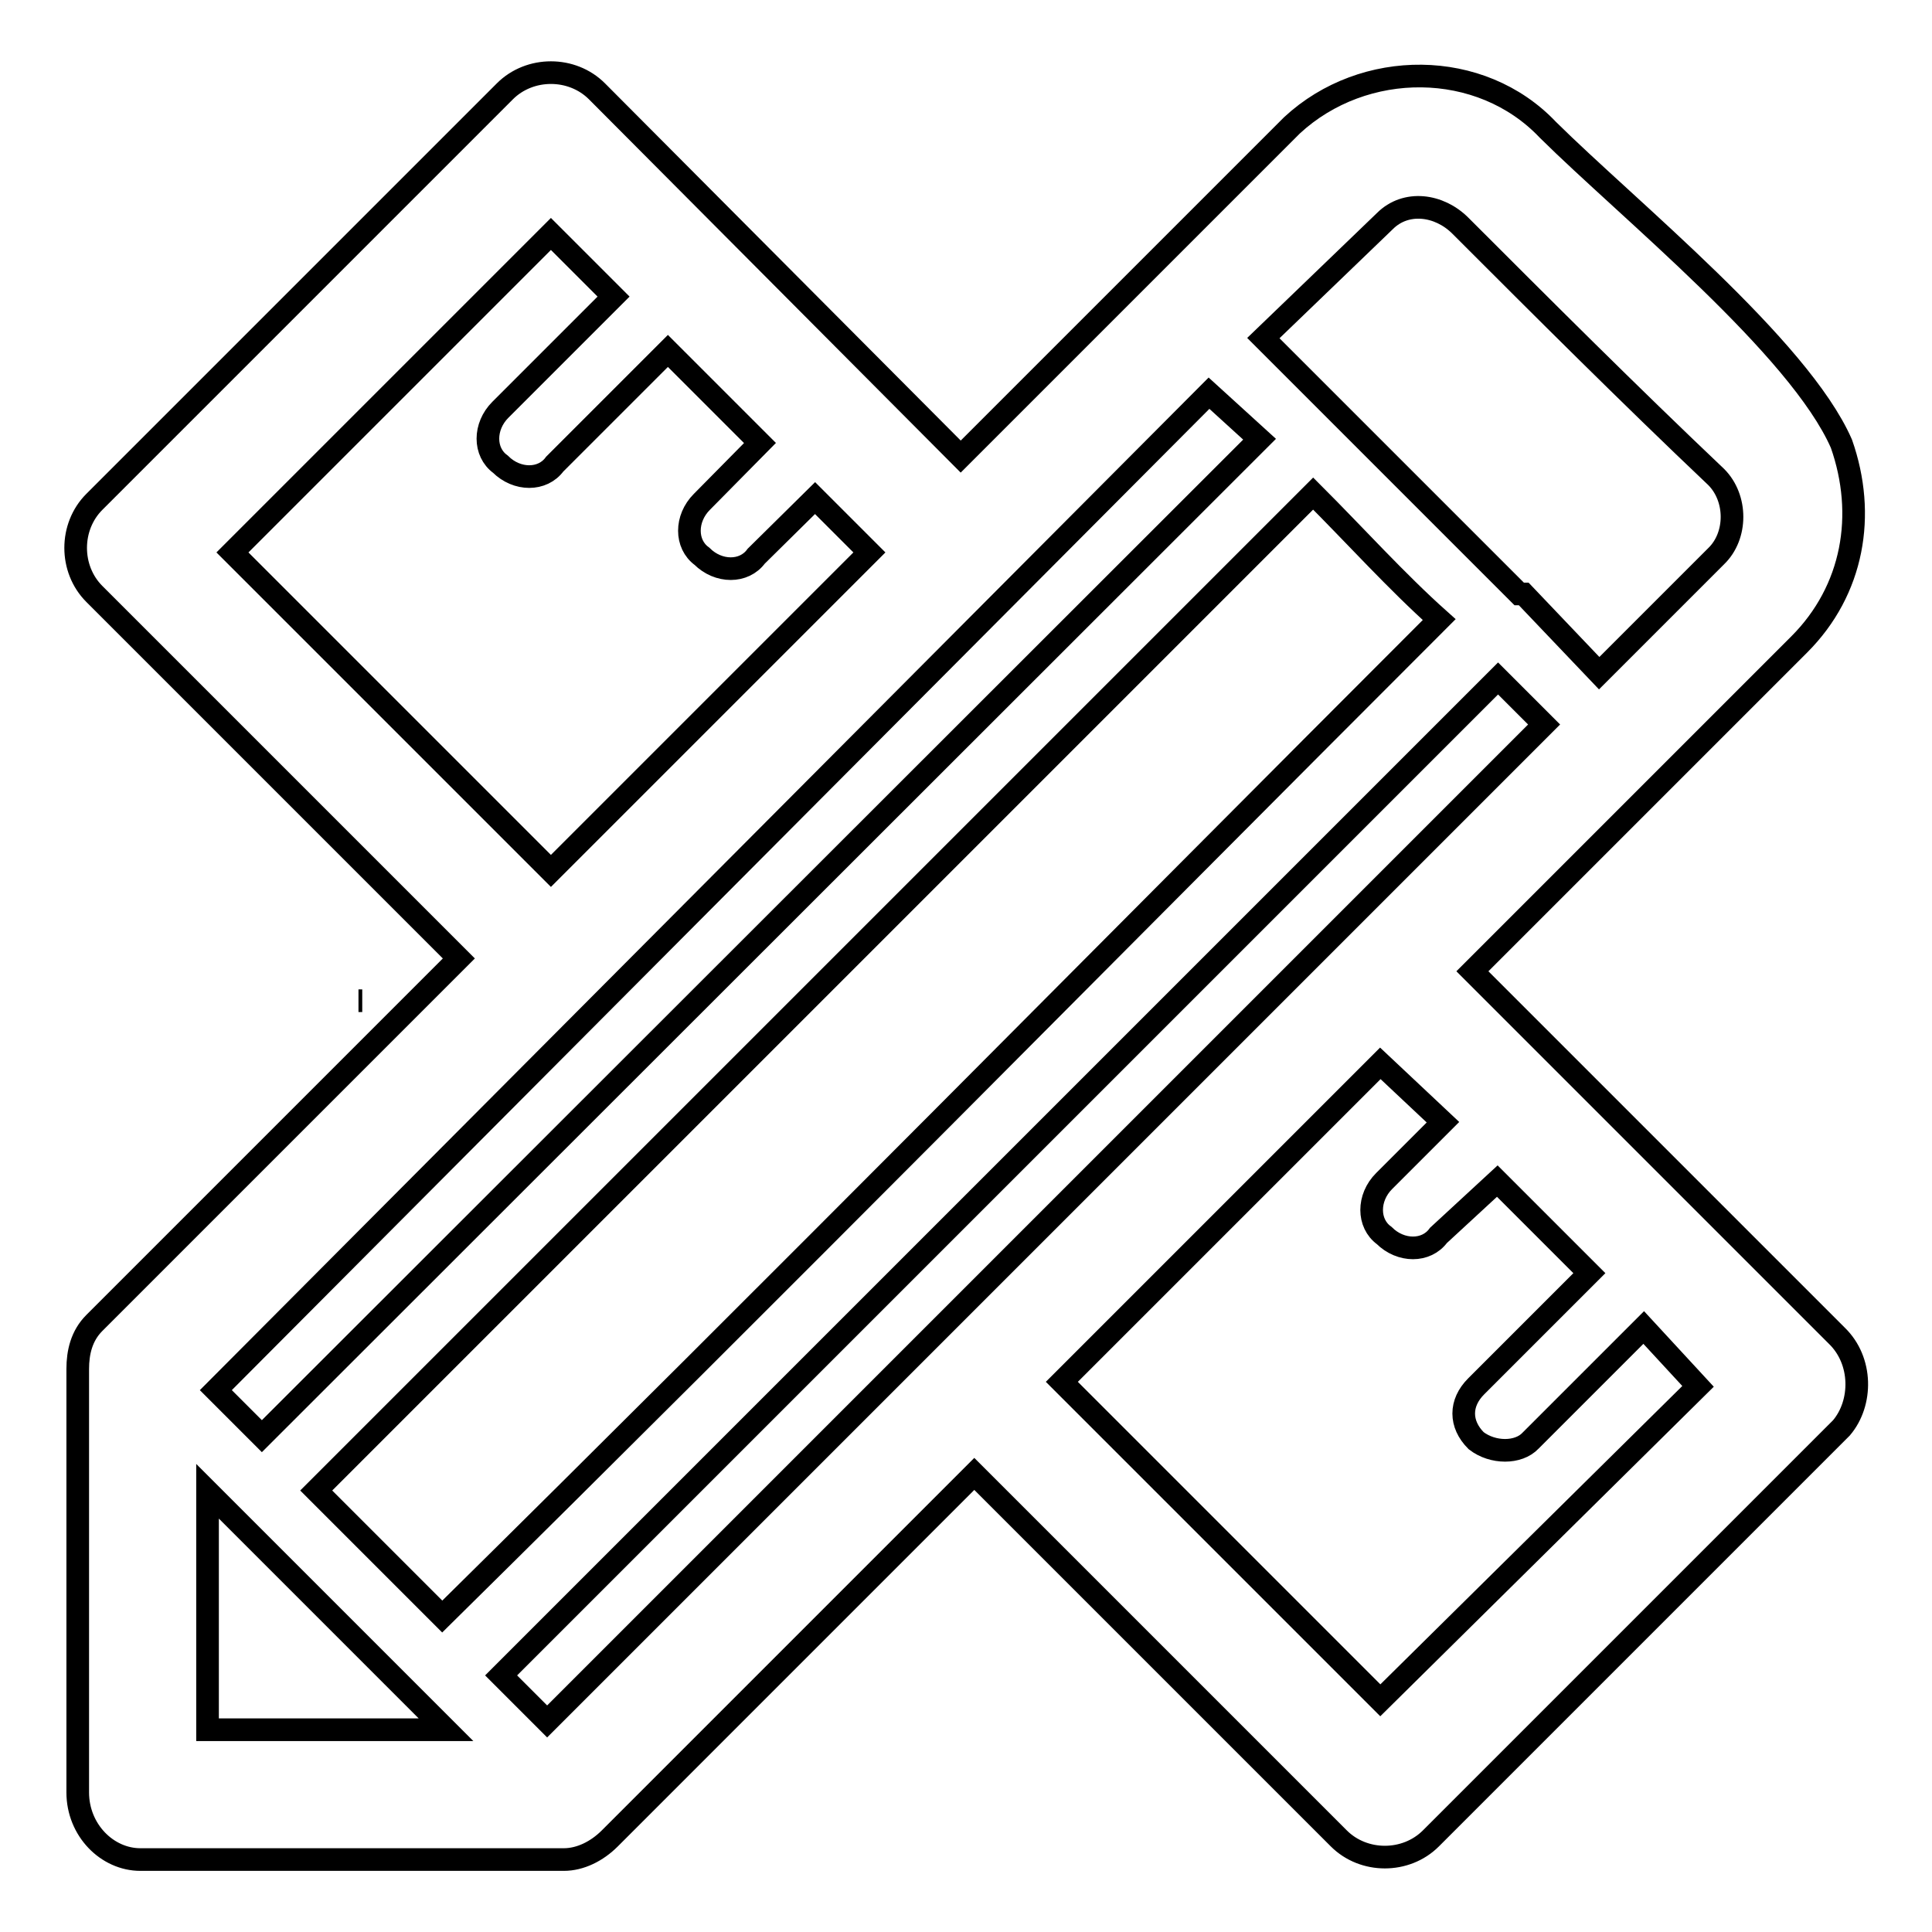
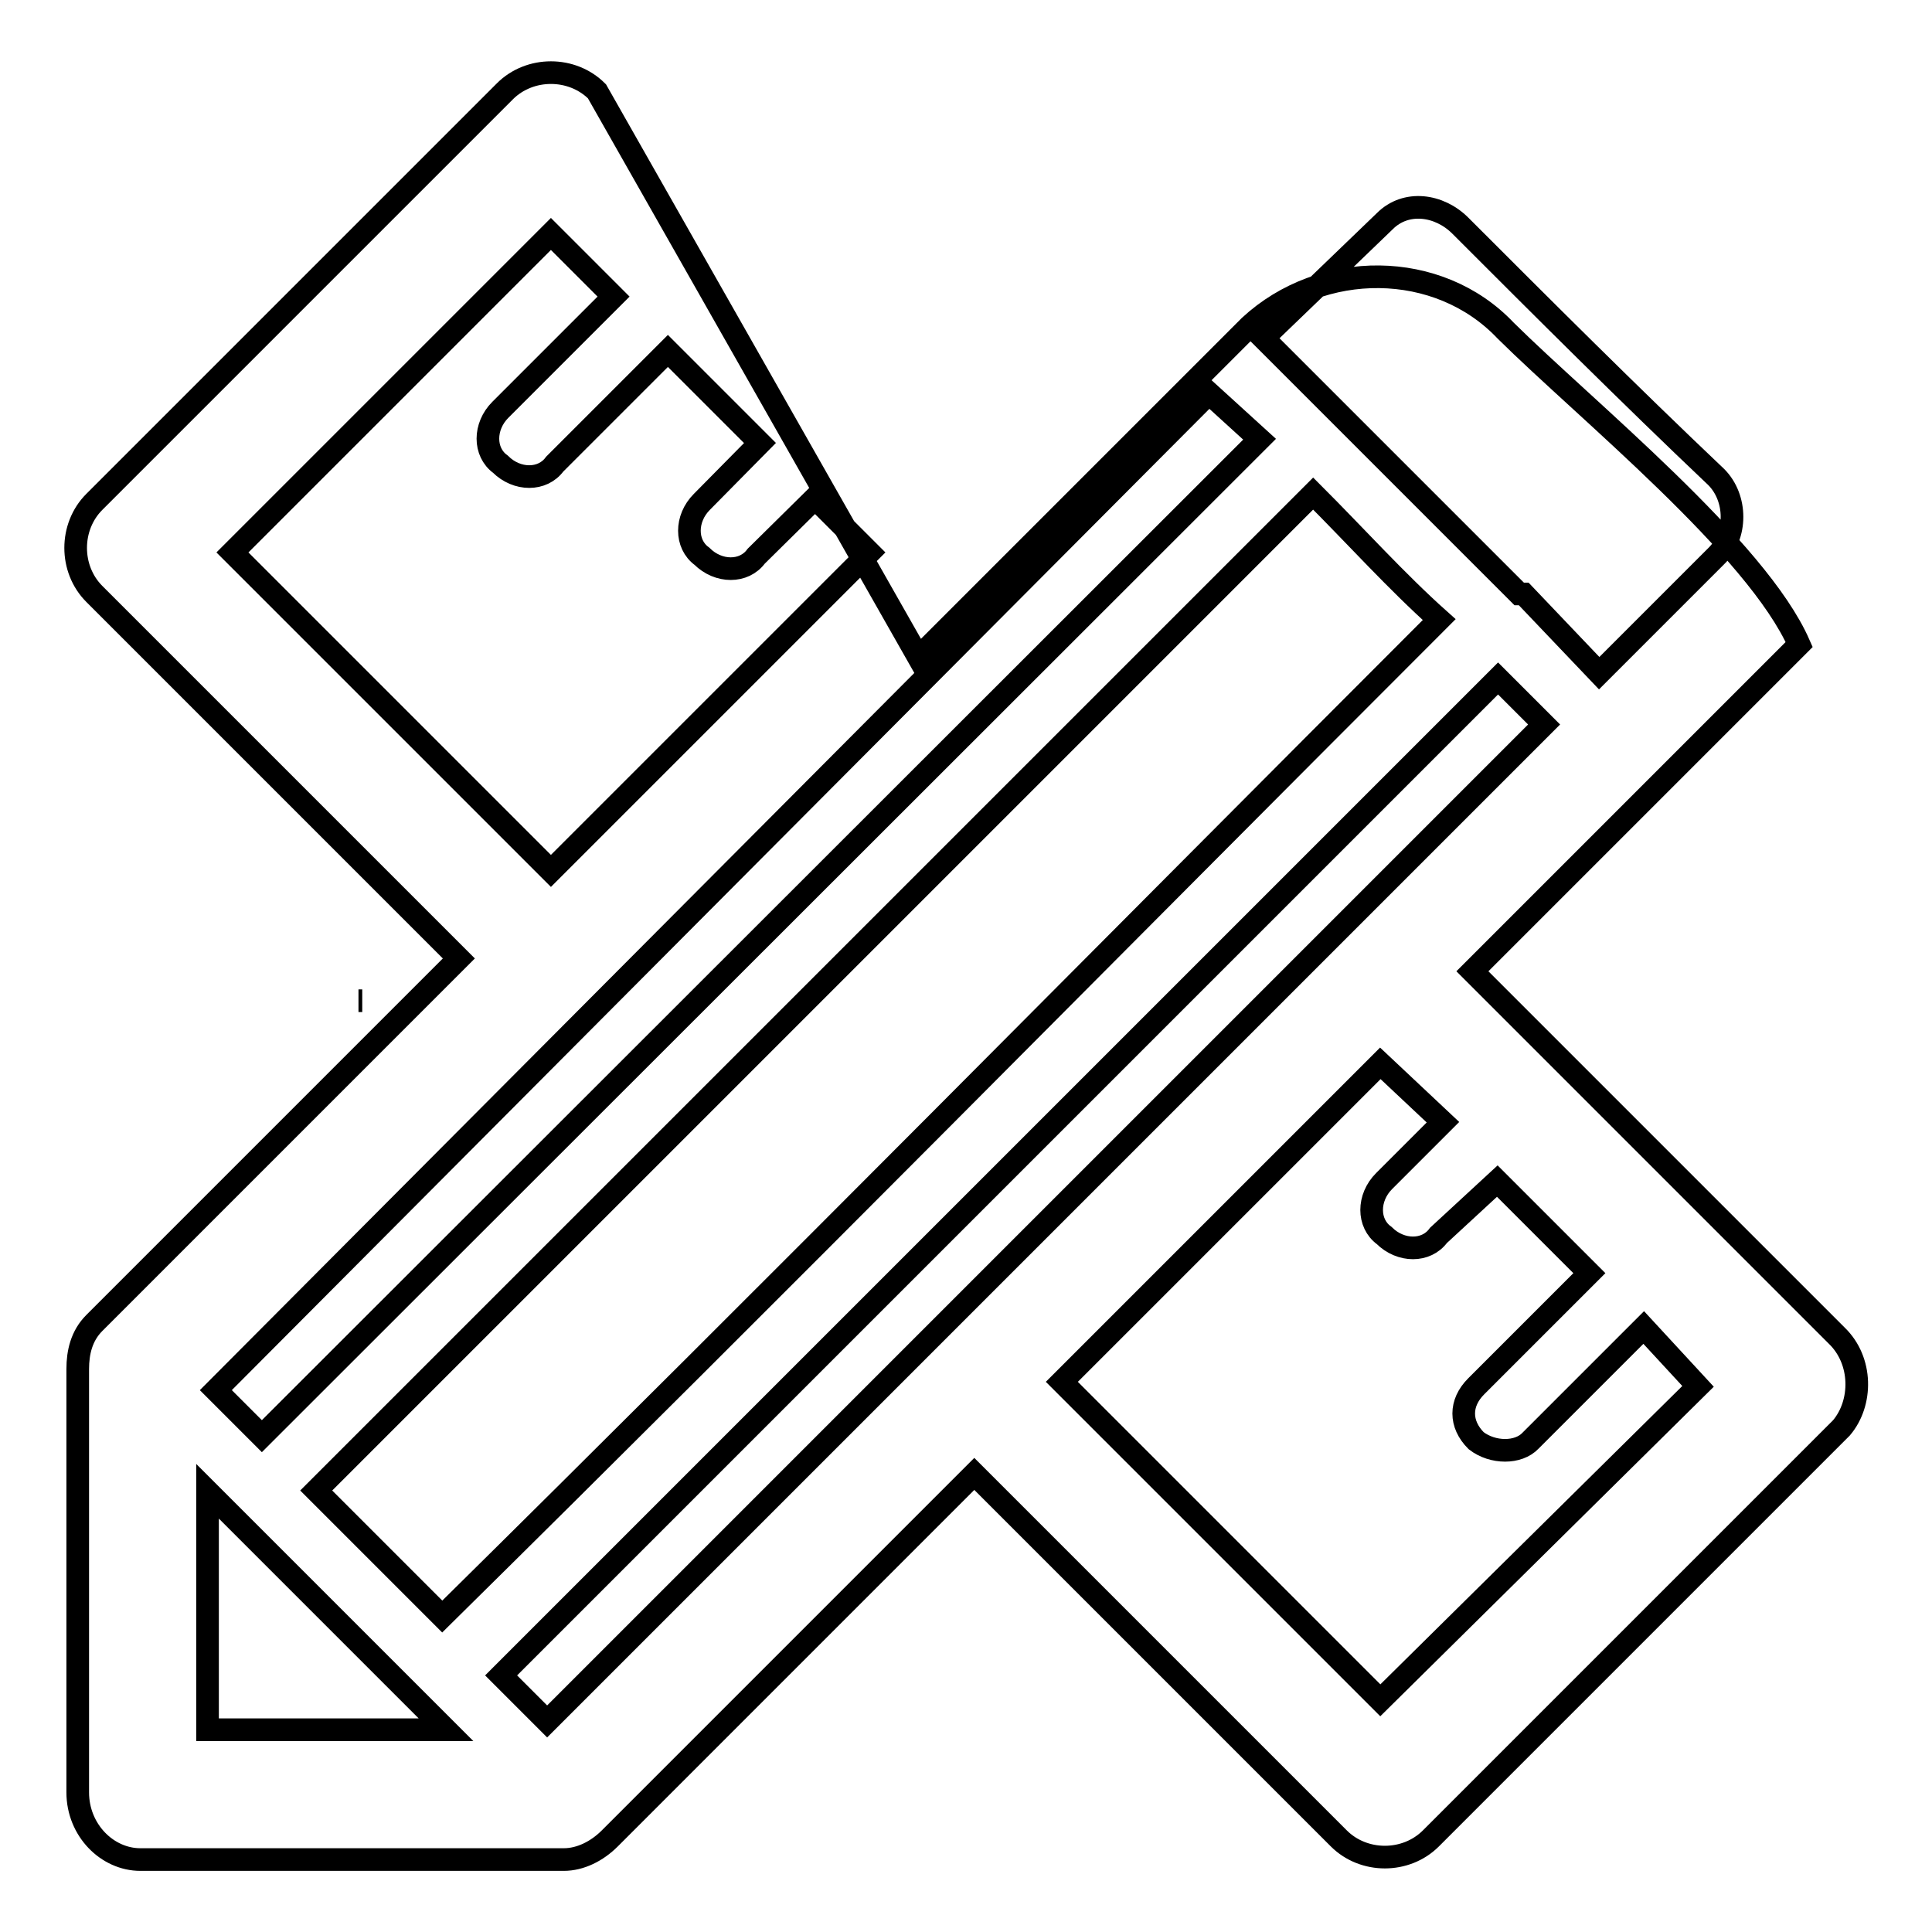
<svg xmlns="http://www.w3.org/2000/svg" version="1.1" x="0px" y="0px" viewBox="0 0 256 256" enable-background="new 0 0 256 256" xml:space="preserve">
  <g>
-     <path stroke-width="3" fill-opacity="0" stroke="#000000" d="M47.5,132.6L47.5,132.6L47.5,132.6H48H47.5z M243.4,177l-48.3-48.3l43.3-43.3c7.2-7.2,8.9-17.2,5.6-26.6 c-5.6-12.8-28.3-31.1-38.9-41.6c-8.9-9.4-24.4-9.4-33.9-0.6l-43.9,43.9L79.1,12.1c-3.3-3.3-8.9-3.3-12.2,0L12.5,66.5 c-3.3,3.3-3.3,8.9,0,12.2L60.8,127l-48.3,48.3c-1.7,1.7-2.2,3.9-2.2,6.1c0,18.9,0,37.2,0,56.1c0,5,3.9,8.9,8.3,8.9h56.1 c2.2,0,4.4-1.1,6.1-2.8l48.3-48.3l48.3,48.3l0,0c3.3,3.3,8.9,3.3,12.2,0l54.4-54.4C246.8,185.9,246.8,180.3,243.4,177L243.4,177z  M183.5,29.3L183.5,29.3c2.8-2.8,7.2-2.2,10,0.6c11.1,11.1,22.2,22.2,33.9,33.3c2.8,2.8,2.8,7.8,0,10.5l-15.5,15.5l-10-10.5l0,0 h-0.6l0,0l-23.9-23.9l0,0l0,0l0,0l-10-10L183.5,29.3L183.5,29.3z M190.7,82.1L190.7,82.1c-43.9,43.9-87.7,88.3-132.1,132.1 l-16.7-16.7L174,65.4C179.6,71,185.1,77.1,190.7,82.1L190.7,82.1z M30.8,73.2L30.8,73.2L73,31l8.3,8.3l-15,15 c-2.2,2.2-2.2,5.6,0,7.2c2.2,2.2,5.6,2.2,7.2,0l15-15l12.2,12.2L93,66.5c-2.2,2.2-2.2,5.6,0,7.2c2.2,2.2,5.6,2.2,7.2,0L108,66 l7.2,7.2L73,115.4L30.8,73.2L30.8,73.2z M160.2,52.1L160.2,52.1l6.7,6.1L34.7,190.3l-6.1-6.1L160.2,52.1L160.2,52.1z M27.5,229.2 L27.5,229.2c0-10.5,0-21.1,0-31.6l31.6,31.6H27.5L27.5,229.2z M72.5,228.1L72.5,228.1l-6.1-6.1c43.9-43.9,88.3-88.3,132.1-132.1 l6.1,6.1L72.5,228.1L72.5,228.1z M182.9,225.3L182.9,225.3l-42.2-42.2l42.2-42.2l8.3,7.8l-7.8,7.8c-2.2,2.2-2.2,5.6,0,7.2 c2.2,2.2,5.6,2.2,7.2,0l7.8-7.2l12.2,12.2l-15,15c-2.2,2.2-2.2,5,0,7.2c2.2,1.7,5.6,1.7,7.2,0l15-15l7.2,7.8L182.9,225.3 L182.9,225.3z" />
+     <path stroke-width="3" fill-opacity="0" stroke="#000000" d="M47.5,132.6L47.5,132.6L47.5,132.6H48H47.5z M243.4,177l-48.3-48.3l43.3-43.3c-5.6-12.8-28.3-31.1-38.9-41.6c-8.9-9.4-24.4-9.4-33.9-0.6l-43.9,43.9L79.1,12.1c-3.3-3.3-8.9-3.3-12.2,0L12.5,66.5 c-3.3,3.3-3.3,8.9,0,12.2L60.8,127l-48.3,48.3c-1.7,1.7-2.2,3.9-2.2,6.1c0,18.9,0,37.2,0,56.1c0,5,3.9,8.9,8.3,8.9h56.1 c2.2,0,4.4-1.1,6.1-2.8l48.3-48.3l48.3,48.3l0,0c3.3,3.3,8.9,3.3,12.2,0l54.4-54.4C246.8,185.9,246.8,180.3,243.4,177L243.4,177z  M183.5,29.3L183.5,29.3c2.8-2.8,7.2-2.2,10,0.6c11.1,11.1,22.2,22.2,33.9,33.3c2.8,2.8,2.8,7.8,0,10.5l-15.5,15.5l-10-10.5l0,0 h-0.6l0,0l-23.9-23.9l0,0l0,0l0,0l-10-10L183.5,29.3L183.5,29.3z M190.7,82.1L190.7,82.1c-43.9,43.9-87.7,88.3-132.1,132.1 l-16.7-16.7L174,65.4C179.6,71,185.1,77.1,190.7,82.1L190.7,82.1z M30.8,73.2L30.8,73.2L73,31l8.3,8.3l-15,15 c-2.2,2.2-2.2,5.6,0,7.2c2.2,2.2,5.6,2.2,7.2,0l15-15l12.2,12.2L93,66.5c-2.2,2.2-2.2,5.6,0,7.2c2.2,2.2,5.6,2.2,7.2,0L108,66 l7.2,7.2L73,115.4L30.8,73.2L30.8,73.2z M160.2,52.1L160.2,52.1l6.7,6.1L34.7,190.3l-6.1-6.1L160.2,52.1L160.2,52.1z M27.5,229.2 L27.5,229.2c0-10.5,0-21.1,0-31.6l31.6,31.6H27.5L27.5,229.2z M72.5,228.1L72.5,228.1l-6.1-6.1c43.9-43.9,88.3-88.3,132.1-132.1 l6.1,6.1L72.5,228.1L72.5,228.1z M182.9,225.3L182.9,225.3l-42.2-42.2l42.2-42.2l8.3,7.8l-7.8,7.8c-2.2,2.2-2.2,5.6,0,7.2 c2.2,2.2,5.6,2.2,7.2,0l7.8-7.2l12.2,12.2l-15,15c-2.2,2.2-2.2,5,0,7.2c2.2,1.7,5.6,1.7,7.2,0l15-15l7.2,7.8L182.9,225.3 L182.9,225.3z" />
  </g>
</svg>